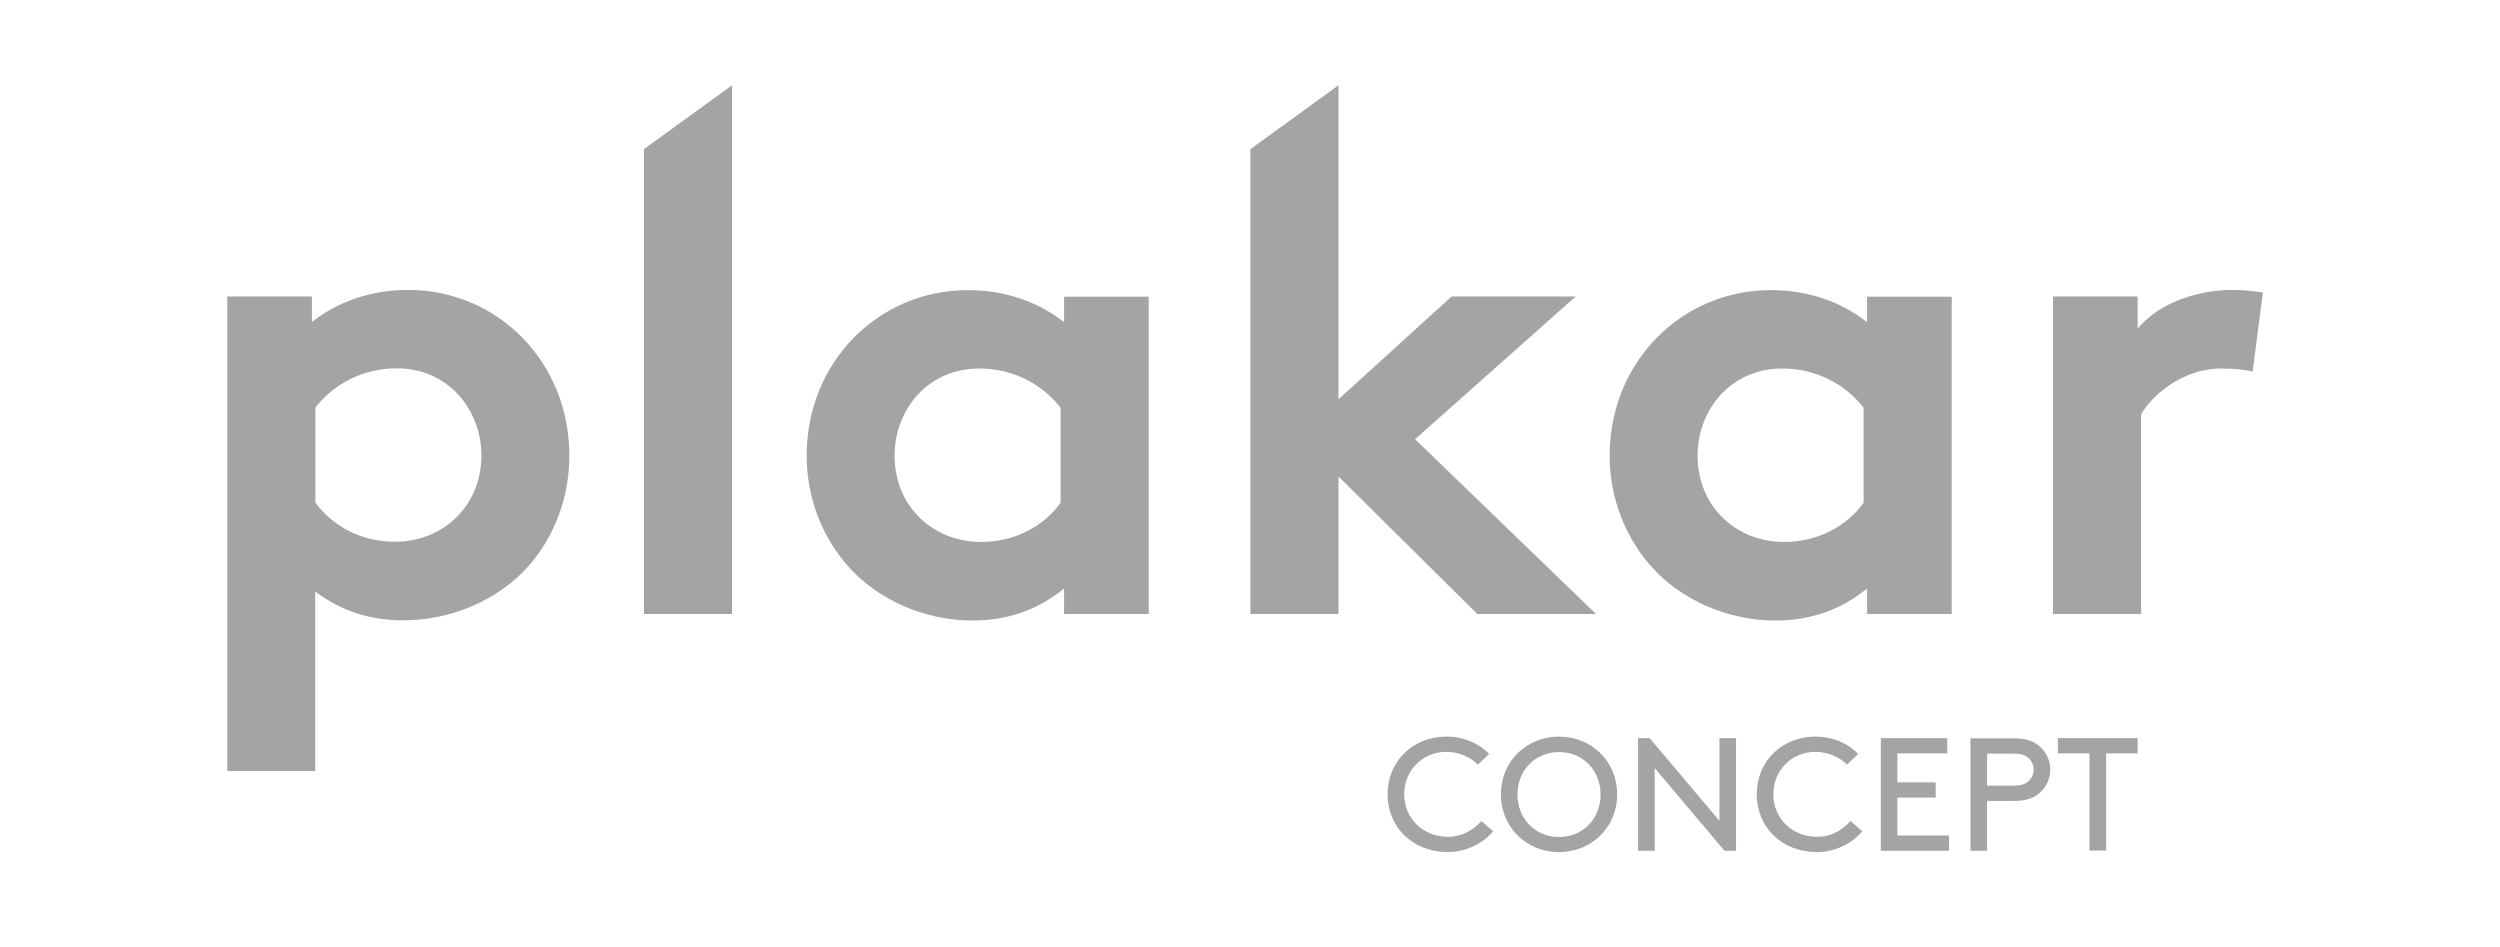
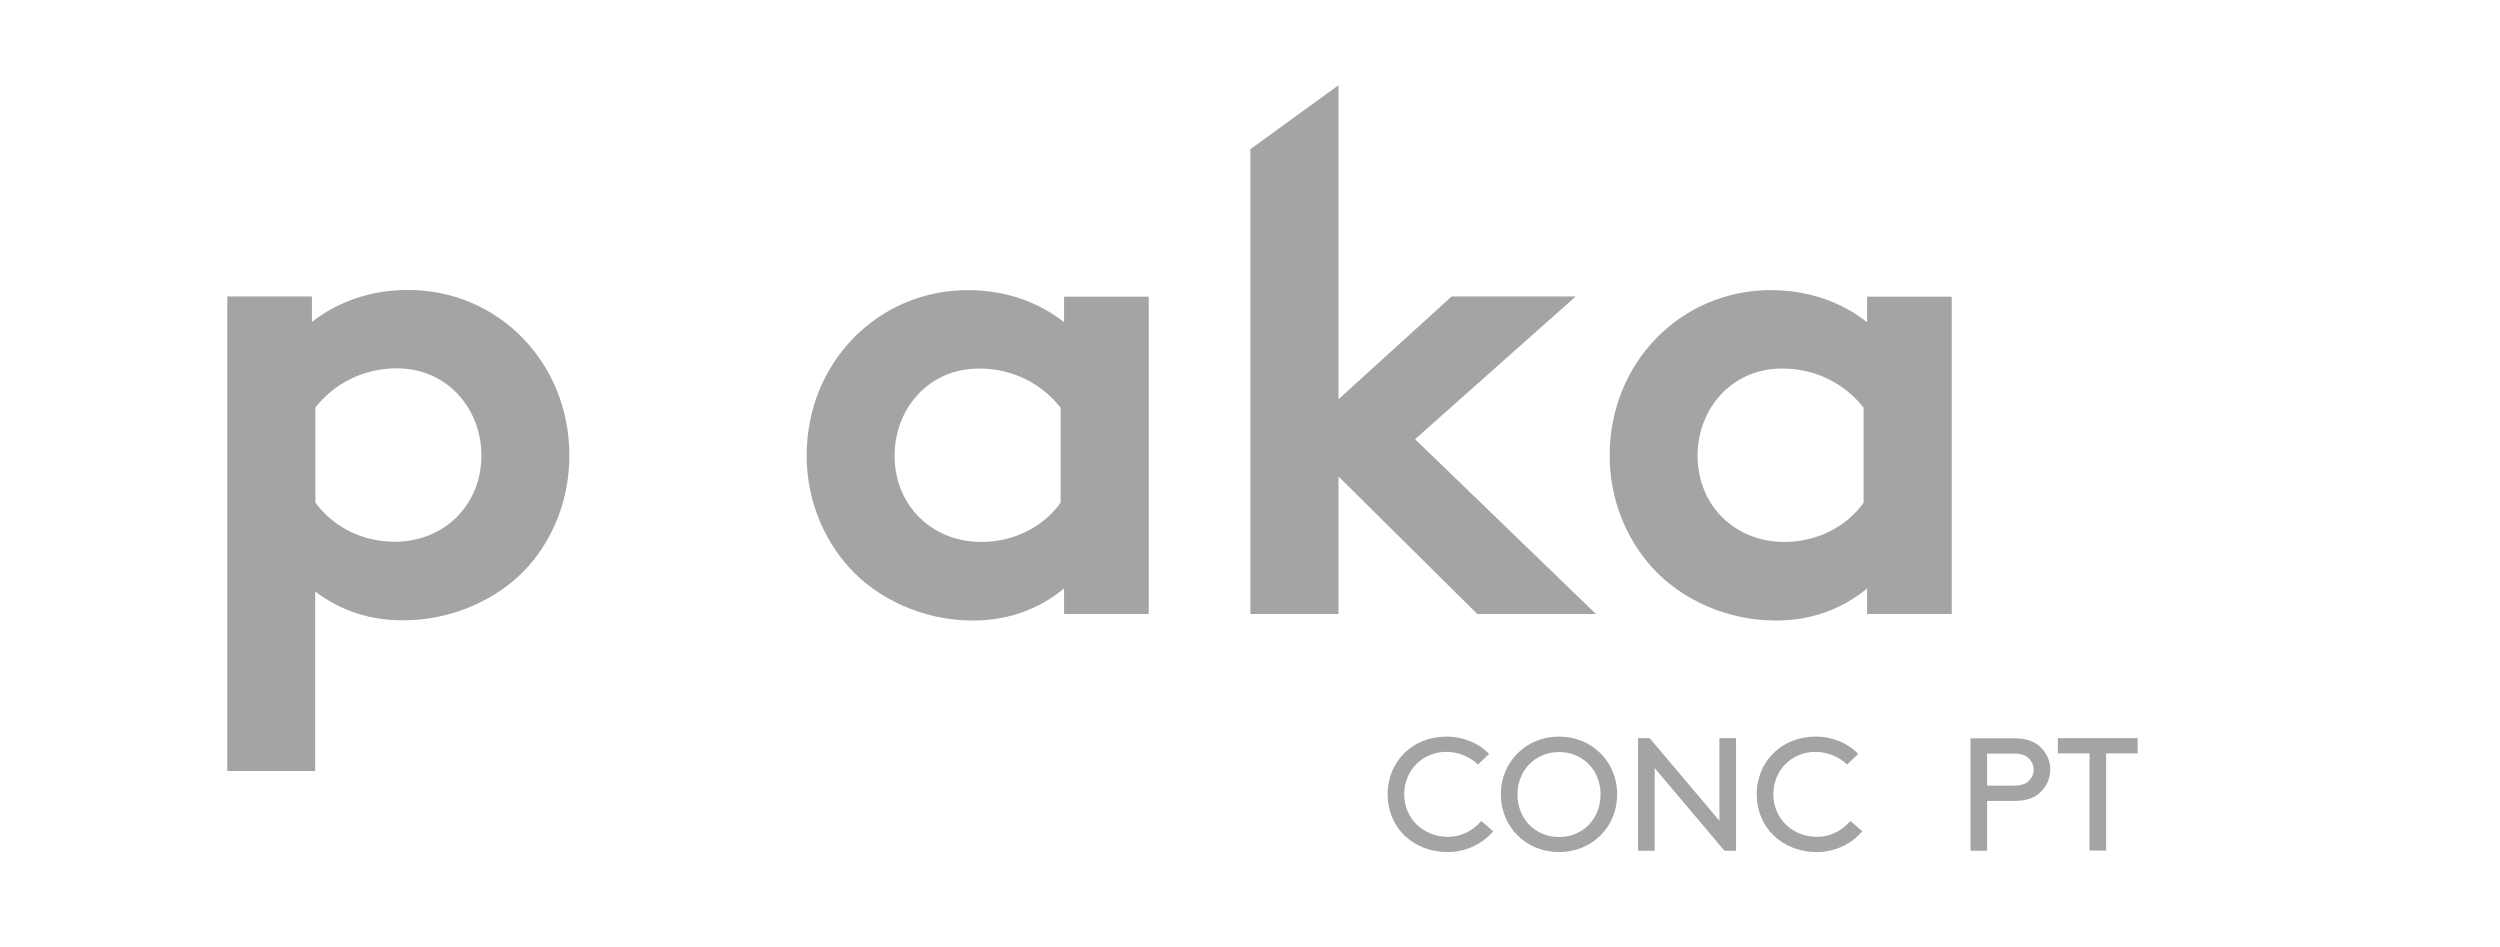
<svg xmlns="http://www.w3.org/2000/svg" width="264" height="100" viewBox="0 0 264 100" fill="none">
  <g clip-path="url(#clip0_349_840)">
    <path d="M33.306 53.069C35.102 55.556 38.163 57.208 41.673 57.208C46.898 57.208 50.837 53.334 50.837 48.093C50.837 43.26 47.327 38.896 41.898 38.896C38.327 38.896 35.245 40.547 33.306 43.035V53.048V53.069ZM24 31.31H32.939V34.001C35.653 31.86 39.163 30.616 43.102 30.616C52.551 30.616 60.123 38.223 60.123 48.093C60.123 52.661 58.469 56.8 55.755 59.839C52.673 63.285 47.735 65.508 42.592 65.508C39.082 65.508 36.082 64.55 33.286 62.47V81.415H24V31.31Z" fill="#A4A4A4" />
-     <path d="M77.306 64.835H68V15.75L77.306 9V64.835Z" fill="#A4A4A4" />
    <path d="M112 43.056C110.061 40.568 107 38.916 103.408 38.916C97.98 38.916 94.469 43.26 94.469 48.113C94.469 53.375 98.408 57.229 103.633 57.229C107.143 57.229 110.224 55.577 112 53.089V43.076V43.056ZM121.306 64.835H112.367V62.144C109.51 64.489 106.224 65.529 102.714 65.529C97.571 65.529 92.694 63.306 89.612 59.859C86.898 56.821 85.184 52.681 85.184 48.113C85.184 38.223 92.775 30.637 102.204 30.637C106.143 30.637 109.653 31.881 112.367 34.022V31.33H121.306V64.835Z" fill="#A4A4A4" />
    <path d="M149.429 46.38L168.531 64.835H156L141.347 50.316V64.835H132.041V15.75L141.347 9V42.159L153.286 31.31H166.388L149.429 46.38Z" fill="#A4A4A4" />
    <path d="M196.796 43.056C194.857 40.568 191.796 38.916 188.204 38.916C182.775 38.916 179.265 43.26 179.265 48.113C179.265 53.375 183.204 57.229 188.428 57.229C191.939 57.229 195.02 55.577 196.796 53.089V43.076V43.056ZM206.102 64.835H197.163V62.144C194.306 64.489 191.02 65.529 187.51 65.529C182.367 65.529 177.49 63.306 174.408 59.859C171.694 56.821 169.979 52.681 169.979 48.113C169.979 38.223 177.571 30.637 187 30.637C190.939 30.637 194.449 31.881 197.163 34.022V31.33H206.102V64.835Z" fill="#A4A4A4" />
-     <path d="M237.918 39.263C237.265 39.059 235.918 38.916 234.551 38.916C230.469 38.916 227.245 41.751 226.102 43.749V64.835H216.796V31.31H225.735V34.695C227.816 32.207 231.612 30.616 235.816 30.616C237.184 30.616 237.959 30.759 238.959 30.881L237.878 39.242L237.918 39.263Z" fill="#A4A4A4" />
    <path d="M152.755 77.785C154.51 77.785 156.184 78.478 157.245 79.62L156.061 80.742C155.347 79.987 154.061 79.396 152.735 79.396C150.225 79.396 148.286 81.333 148.286 83.882C148.286 86.431 150.286 88.368 152.898 88.368C154.551 88.368 155.735 87.492 156.429 86.696L157.674 87.777C156.612 89.082 154.796 89.98 152.898 89.98C149.225 89.98 146.531 87.39 146.531 83.882C146.531 80.375 149.204 77.785 152.735 77.785" fill="#A4A4A4" />
    <path d="M164.633 88.389C167.143 88.389 169.02 86.472 169.02 83.903C169.02 81.333 167.143 79.416 164.633 79.416C162.122 79.416 160.245 81.353 160.245 83.903C160.245 86.452 162.122 88.389 164.633 88.389ZM164.633 77.785C168.102 77.785 170.775 80.436 170.775 83.882C170.775 87.329 168.102 89.98 164.633 89.98C161.163 89.98 158.49 87.329 158.49 83.882C158.49 80.436 161.163 77.785 164.633 77.785Z" fill="#A4A4A4" />
    <path d="M174.735 81.109V89.837H172.979V77.948H174.204L181.571 86.676V77.948H183.326V89.837H182.102L174.735 81.109Z" fill="#A4A4A4" />
    <path d="M191.735 77.785C193.49 77.785 195.163 78.478 196.225 79.62L195.041 80.742C194.327 79.987 193.041 79.396 191.714 79.396C189.204 79.396 187.265 81.333 187.265 83.882C187.265 86.431 189.265 88.368 191.878 88.368C193.531 88.368 194.714 87.492 195.408 86.696L196.653 87.777C195.592 89.082 193.776 89.98 191.878 89.98C188.204 89.98 185.51 87.39 185.51 83.882C185.51 80.375 188.184 77.785 191.714 77.785" fill="#A4A4A4" />
-     <path d="M204.408 82.618V84.229H200.367V88.226H205.816V89.837H198.612V77.948H205.633V79.559H200.367V82.618H204.408Z" fill="#A4A4A4" />
    <path d="M212.653 82.965C213.49 82.965 213.959 82.761 214.265 82.434C214.571 82.128 214.755 81.721 214.755 81.272C214.755 80.823 214.571 80.415 214.265 80.109C213.959 79.783 213.49 79.579 212.653 79.579H209.837V82.965H212.653ZM209.837 84.576V89.837H208.082V77.968H212.735C213.918 77.968 214.694 78.254 215.306 78.743C216.041 79.355 216.51 80.252 216.51 81.272C216.51 82.291 216.041 83.189 215.306 83.801C214.714 84.29 213.939 84.576 212.735 84.576H209.837Z" fill="#A4A4A4" />
    <path d="M217.306 77.948H225.735V79.559H222.408V89.817H220.653V79.559H217.306V77.948Z" fill="#A4A4A4" />
  </g>
  <defs>
    <clipPath id="clip0_349_840">
      <rect width="215" height="81" fill="white" transform="translate(24 9)" />
    </clipPath>
  </defs>
</svg>